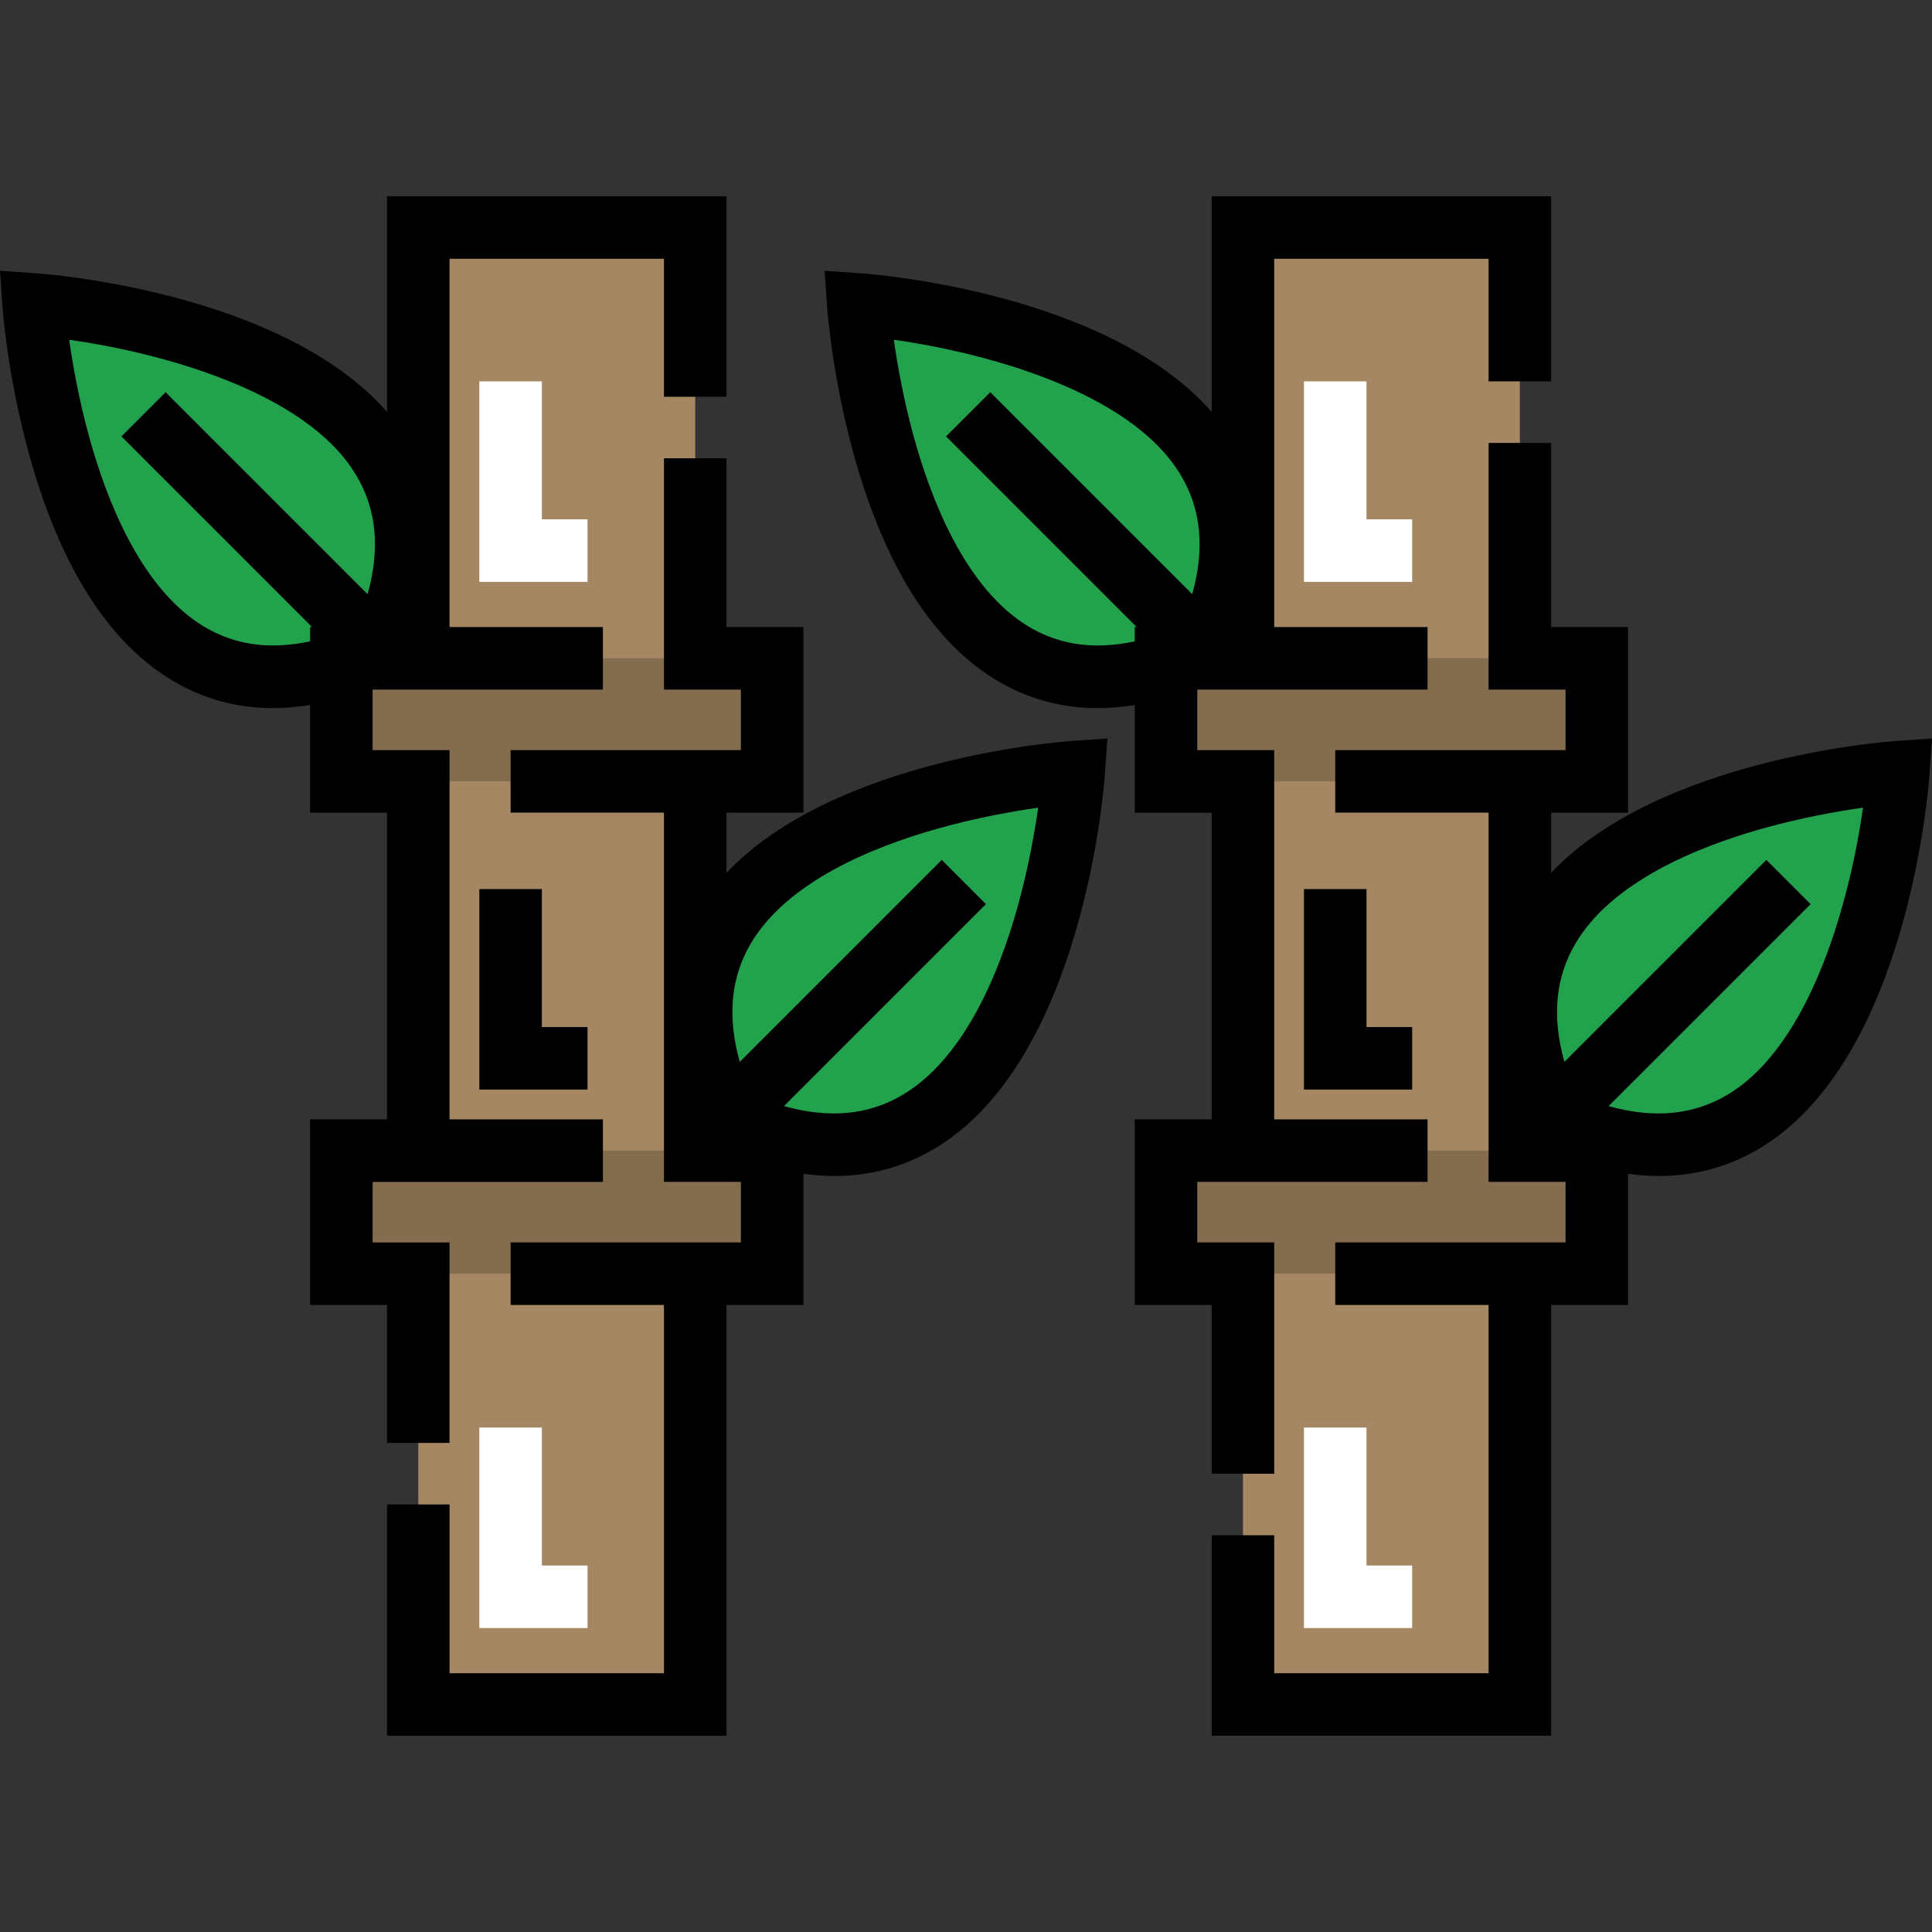
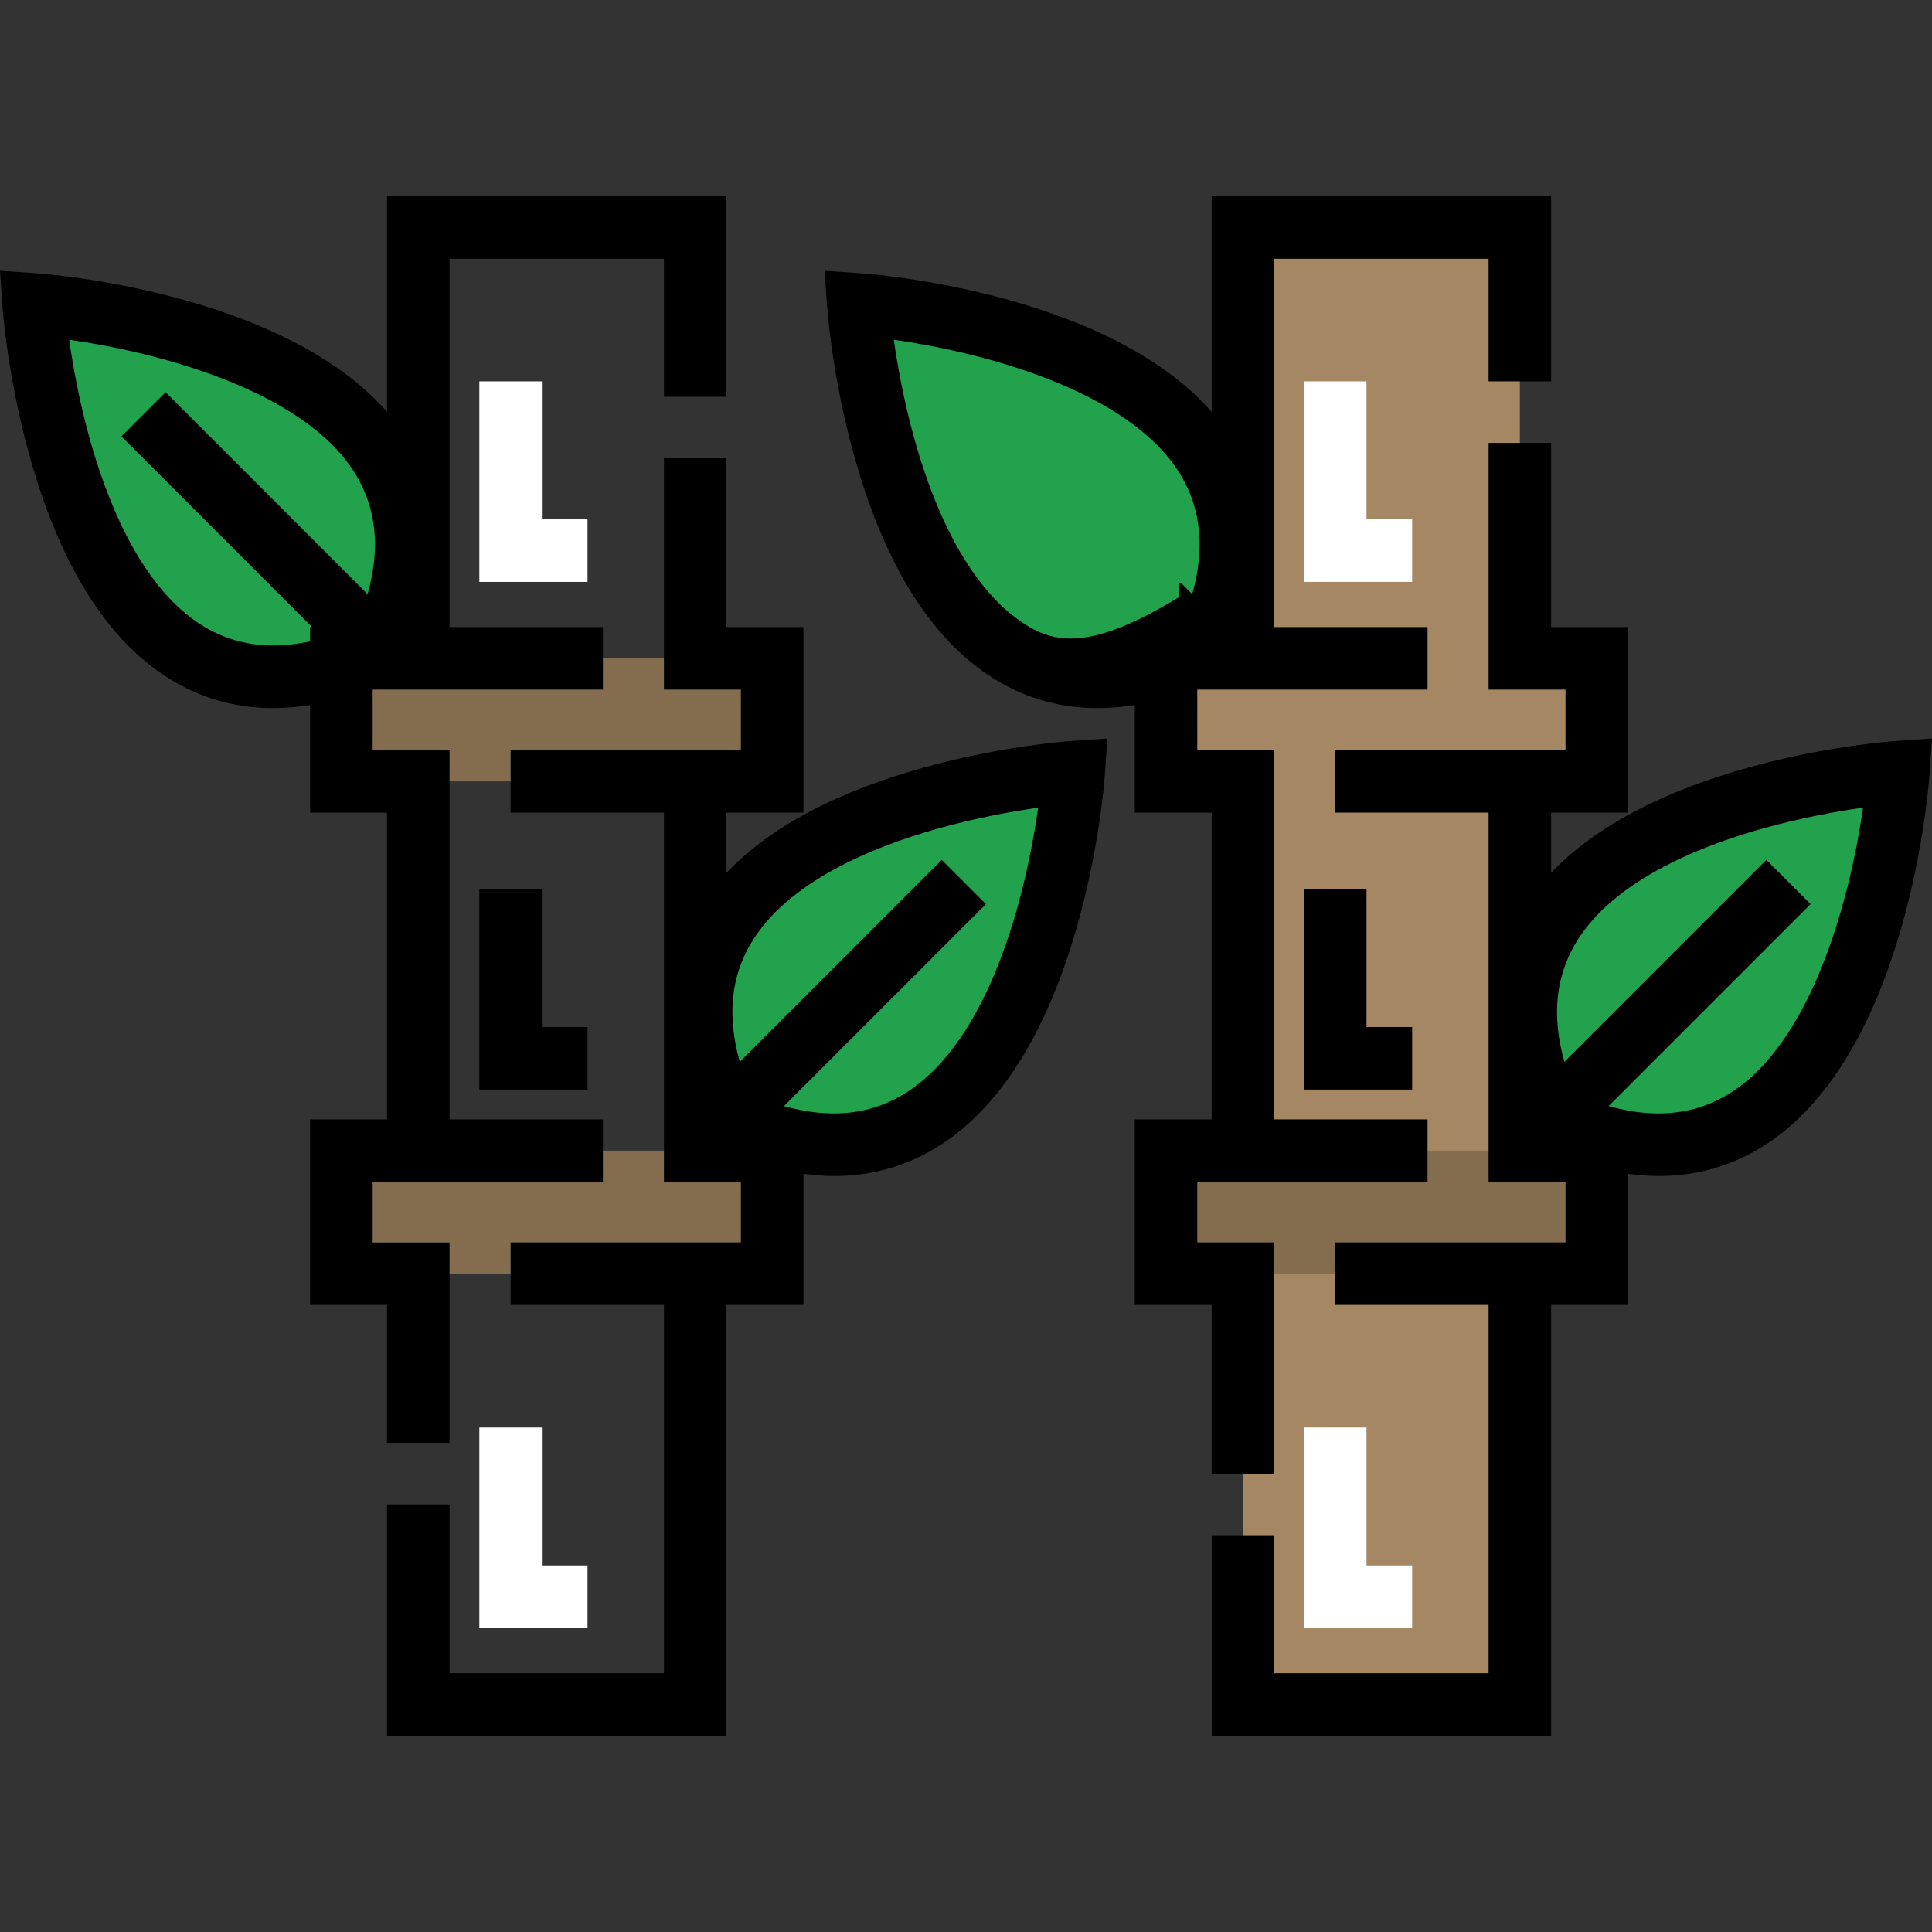
<svg xmlns="http://www.w3.org/2000/svg" height="800px" width="800px" version="1.1" id="Layer_1" viewBox="0 0 511.999 511.999" xml:space="preserve">
  <rect x="0" y="0" width="511.999" height="511.999" fill="#333333" stroke="none" />
  <g>
    <path style="fill:#A58763;" d="M402.779,337.543v114.161H329.39V337.543h-20.386v-32.618h20.386v-97.852h-20.386v-30.742   c1.794-0.489,3.587-1.141,5.463-1.876h14.923V60.296h73.389v114.161h20.386v32.618h-20.386v97.852h20.386v32.618h-20.386V337.543z" />
-     <path style="fill:#A58763;" d="M184.242,337.543v114.161h-73.389V337.543H90.468v-32.618h20.386v-97.852H90.468v-30.742   c1.794-0.489,3.587-1.141,5.463-1.876h14.923V60.296h73.389v114.161h20.386v32.618h-20.386v97.852h20.386v32.618h-20.387V337.543z" />
  </g>
  <g>
    <path style="fill:#23A24D;" d="M503.077,204.627c0,0-8.97,129.735-91.736,91.736C373.342,213.597,503.077,204.627,503.077,204.627z   " />
    <path style="fill:#23A24D;" d="M227.461,80.681c0,0,129.735,8.97,91.736,91.736c-1.631,0.734-3.181,1.387-4.73,2.038h-5.463v1.876   C235.696,199.572,227.461,80.681,227.461,80.681z" />
    <path style="fill:#23A24D;" d="M284.54,204.627c0,0-8.97,129.735-91.736,91.736C154.805,213.597,284.54,204.627,284.54,204.627z" />
    <path style="fill:#23A24D;" d="M100.661,172.418c-1.631,0.734-3.181,1.387-4.73,2.038h-5.463v1.876   C17.16,199.572,8.924,80.681,8.924,80.681S138.659,89.651,100.661,172.418z" />
  </g>
  <g>
    <path style="fill:#846D4F;" d="M204.628,207.073v-32.618h-20.386h-73.389H95.931c-1.875,0.734-3.669,1.387-5.463,1.875v30.742   h20.386h73.389h20.385V207.073z" />
    <polygon style="fill:#846D4F;" points="184.242,304.926 110.853,304.926 90.468,304.926 90.468,337.543 110.853,337.543    184.242,337.543 204.628,337.543 204.628,304.926  " />
    <polygon style="fill:#846D4F;" points="402.779,304.926 329.39,304.926 309.004,304.926 309.004,337.543 329.39,337.543    402.779,337.543 423.164,337.543 423.164,304.926  " />
-     <path style="fill:#846D4F;" d="M423.164,207.073v-32.618h-20.386v-0.036h-73.389v0.036h-14.922   c-1.875,0.734-3.669,1.387-5.463,1.875v30.742h20.386h73.389h20.385V207.073z" />
  </g>
  <path d="M82.181,296.641v49.189h20.385v36.562h16.572v-53.134H98.754v-16.044h61.025v-16.572h-40.64v-97.852H98.754v-16.044h61.025  v-16.572h-40.64V68.582h56.817v36.562h16.572V52.01h-89.962v57.146C74.647,77.294,12.344,72.611,9.496,72.414L0,71.758l0.657,9.496  c0.051,0.727,1.298,18.043,6.874,38.478c7.733,28.339,19.649,48.147,35.42,58.874c8.856,6.025,18.684,9.043,29.375,9.043  c3.208,0,6.495-0.276,9.856-0.82v28.531h20.385v81.28H82.181z M52.289,164.916c-15.407-10.468-24.106-32.564-28.691-49.257  c-2.706-9.855-4.33-19.054-5.266-25.624c22.867,3.227,62.605,13.227,76.109,35.976c5.354,9.02,6.349,19.383,2.979,31.45  l-53.527-53.529l-11.717,11.719l50.518,50.518h-0.513v3.794C70.716,172.419,60.889,170.758,52.289,164.916z" />
  <polygon points="127.031,235.613 127.031,288.749 155.702,288.749 155.702,272.176 143.603,272.176 143.603,235.613 " />
  <g>
    <polygon style="fill:#FFFFFF;" points="127.031,101.067 127.031,154.203 155.702,154.203 155.702,137.63 143.603,137.63    143.603,101.067  " />
    <polygon style="fill:#FFFFFF;" points="127.031,378.315 127.031,431.45 155.702,431.45 155.702,414.878 143.603,414.878    143.603,378.315  " />
  </g>
  <path d="M192.528,231.307v-15.947h20.386V166.17h-20.386v-44.721h-16.572v61.294h20.386v16.044h-61.025v16.572h40.639v97.852h20.386  v16.044h-61.025v16.572h40.639v97.588h-56.817v-44.722h-16.572v61.295h89.962V345.83h20.386v-34.767  c2.775,0.378,5.504,0.583,8.176,0.583c9.556,0,18.437-2.416,26.58-7.249c39.463-23.425,44.923-96.116,45.137-99.198l0.656-9.495  l-9.495,0.656C281.174,196.554,221.169,201.061,192.528,231.307z M269.498,240.946c-4.842,17.124-14.03,39.563-30.307,49.21  c-9.015,5.344-19.371,6.336-31.429,2.968l53.527-53.528l-11.719-11.717l-53.527,53.527c-3.369-12.058-2.376-22.415,2.969-31.43  c9.647-16.275,32.086-25.464,49.21-30.307c10.329-2.921,20.038-4.647,26.901-5.625C274.145,220.909,272.418,230.618,269.498,240.946  z" />
-   <path d="M300.718,296.641v49.189h20.385v44.721h16.572v-61.294h-20.385v-16.044h61.025v-16.572h-40.64v-97.852h-20.385v-16.044  h61.025v-16.572h-40.64V68.582h56.817v32.485h16.572V52.01h-89.962v57.146c-27.92-31.862-90.222-36.544-93.071-36.741l-9.496-0.656  l0.657,9.496c0.051,0.727,1.298,18.043,6.874,38.478c7.733,28.339,19.649,48.147,35.42,58.874  c8.856,6.025,18.684,9.043,29.375,9.043c3.208,0,6.495-0.276,9.856-0.82v28.531h20.385v81.28H300.718z M270.826,164.916  c-15.407-10.468-24.106-32.564-28.691-49.257c-2.706-9.855-4.33-19.054-5.266-25.624c22.867,3.227,62.605,13.227,76.109,35.976  c5.354,9.02,6.351,19.383,2.979,31.45l-53.527-53.528l-11.719,11.719l50.518,50.518h-0.513v3.794  C289.253,172.419,279.425,170.758,270.826,164.916z" />
+   <path d="M300.718,296.641v49.189h20.385v44.721h16.572v-61.294h-20.385v-16.044h61.025v-16.572h-40.64v-97.852h-20.385v-16.044  h61.025v-16.572h-40.64V68.582h56.817v32.485h16.572V52.01h-89.962v57.146c-27.92-31.862-90.222-36.544-93.071-36.741l-9.496-0.656  l0.657,9.496c0.051,0.727,1.298,18.043,6.874,38.478c7.733,28.339,19.649,48.147,35.42,58.874  c8.856,6.025,18.684,9.043,29.375,9.043c3.208,0,6.495-0.276,9.856-0.82v28.531h20.385v81.28H300.718z M270.826,164.916  c-15.407-10.468-24.106-32.564-28.691-49.257c-2.706-9.855-4.33-19.054-5.266-25.624c22.867,3.227,62.605,13.227,76.109,35.976  c5.354,9.02,6.351,19.383,2.979,31.45l-53.527-53.528l50.518,50.518h-0.513v3.794  C289.253,172.419,279.425,170.758,270.826,164.916z" />
  <polygon points="345.567,235.613 345.567,288.749 374.238,288.749 374.238,272.176 362.139,272.176 362.139,235.613 " />
  <g>
    <polygon style="fill:#FFFFFF;" points="345.567,101.067 345.567,154.203 374.238,154.203 374.238,137.63 362.139,137.63    362.139,101.067  " />
    <polygon style="fill:#FFFFFF;" points="345.567,378.315 345.567,431.45 374.238,431.45 374.238,414.878 362.139,414.878    362.139,378.315  " />
  </g>
  <path d="M502.505,196.361c-2.794,0.193-62.801,4.7-91.441,34.946v-15.947h20.386V166.17h-20.386v-48.792h-16.572v65.365h20.386  v16.044h-61.025v16.572h40.639v97.852h20.386v16.044h-61.025v16.572h40.639v97.588h-56.817v-36.56h-16.572v53.132h89.962V345.83  h20.386v-34.767c2.775,0.378,5.504,0.583,8.176,0.583c9.555,0,18.437-2.416,26.579-7.249c39.464-23.425,44.924-96.116,45.138-99.198  l0.656-9.495L502.505,196.361z M457.746,290.146c-9.022,5.353-19.383,6.351-31.448,2.98l53.527-53.527l-11.719-11.719  l-53.527,53.527c-3.369-12.058-2.376-22.415,2.969-31.43c9.647-16.275,32.086-25.464,49.21-30.307  c10.361-2.93,20.098-4.658,26.964-5.635C490.496,236.903,480.496,276.643,457.746,290.146z" />
</svg>